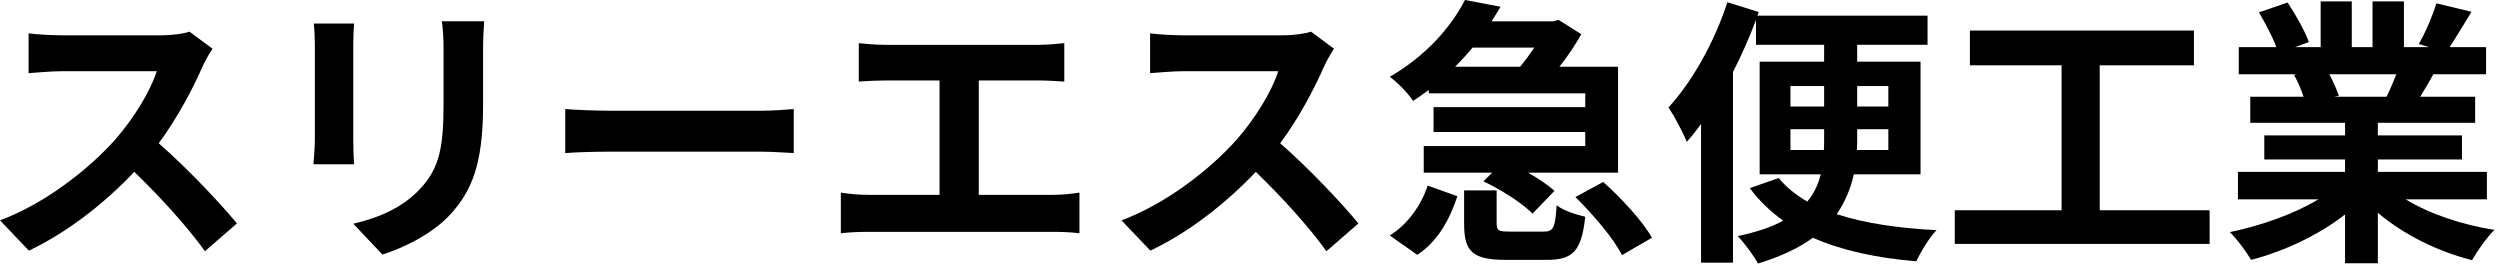
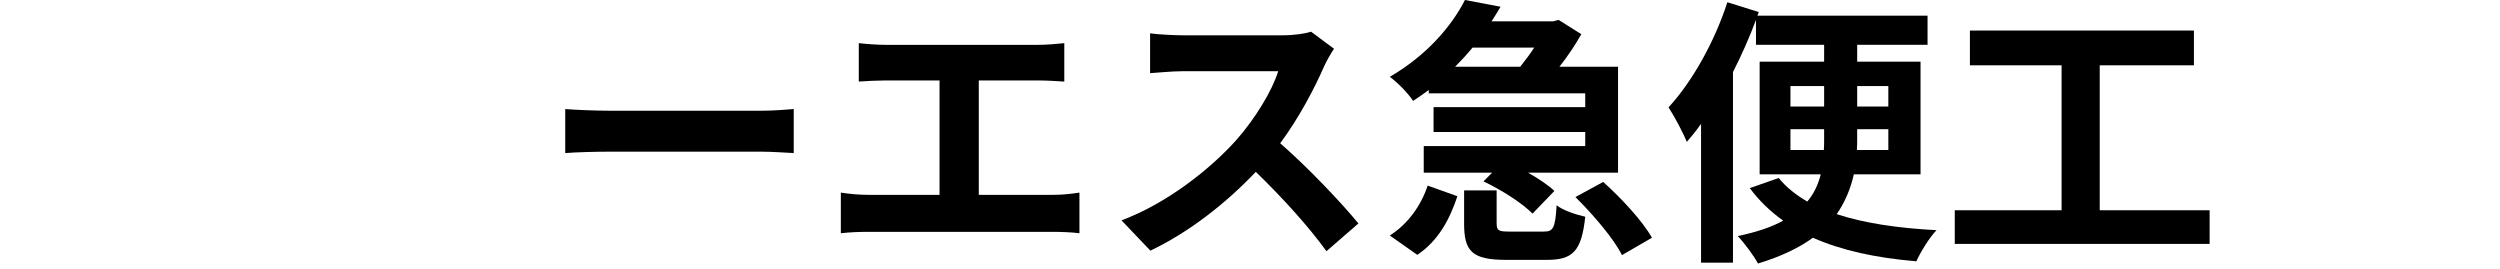
<svg xmlns="http://www.w3.org/2000/svg" width="100%" height="100%" viewBox="0 0 428 46" version="1.1" xml:space="preserve" style="fill-rule:evenodd;clip-rule:evenodd;stroke-linejoin:round;stroke-miterlimit:2;">
  <g transform="matrix(1,0,0,1,-133.381,-164.371)">
    <g>
-       <path d="M169.765,172.72L165.829,169.792C164.869,170.128 162.949,170.416 160.885,170.416L143.941,170.416C142.501,170.416 139.573,170.272 138.277,170.08L138.277,176.896C139.285,176.848 141.925,176.56 143.941,176.56L160.213,176.56C159.157,179.968 156.229,184.72 153.061,188.32C148.549,193.36 141.109,199.216 133.381,202.096L138.325,207.28C144.901,204.16 151.285,199.168 156.373,193.792C160.885,198.16 165.349,203.056 168.469,207.376L173.941,202.624C171.109,199.168 165.301,193.024 160.549,188.896C163.765,184.576 166.453,179.44 168.085,175.696C168.517,174.736 169.381,173.248 169.765,172.72Z" style="fill-rule:nonzero;" />
-       <path d="M216.277,168.016L209.029,168.016C209.221,169.36 209.317,170.896 209.317,172.816L209.317,181.936C209.317,189.424 208.693,193.024 205.381,196.624C202.501,199.744 198.613,201.568 193.861,202.672L198.853,207.952C202.357,206.848 207.349,204.496 210.517,201.04C214.069,197.104 216.085,192.64 216.085,182.32L216.085,172.816C216.085,170.896 216.181,169.36 216.277,168.016ZM194.005,168.4L187.093,168.4C187.237,169.504 187.285,171.184 187.285,172.096L187.285,188.272C187.285,189.712 187.093,191.584 187.045,192.496L194.005,192.496C193.909,191.392 193.861,189.52 193.861,188.32L193.861,172.096C193.861,170.56 193.909,169.504 194.005,168.4Z" style="fill-rule:nonzero;" />
      <path d="M230.149,183.04L230.149,190.576C231.925,190.432 235.141,190.336 237.877,190.336L263.653,190.336C265.669,190.336 268.117,190.528 269.269,190.576L269.269,183.04C268.021,183.136 265.909,183.328 263.653,183.328L237.877,183.328C235.381,183.328 231.877,183.184 230.149,183.04Z" style="fill-rule:nonzero;" />
      <path d="M280.405,171.76L280.405,178.336C281.605,178.24 283.669,178.144 284.965,178.144L294.229,178.144L294.229,197.728L282.037,197.728C280.549,197.728 278.821,197.584 277.333,197.344L277.333,204.304C278.917,204.112 280.597,204.064 282.037,204.064L313.669,204.064C314.773,204.064 316.789,204.112 318.181,204.304L318.181,197.344C316.933,197.536 315.397,197.728 313.669,197.728L300.949,197.728L300.949,178.144L311.077,178.144C312.469,178.144 314.149,178.24 315.589,178.336L315.589,171.76C314.197,171.904 312.517,172.048 311.077,172.048L284.965,172.048C283.621,172.048 281.653,171.904 280.405,171.76Z" style="fill-rule:nonzero;" />
      <path d="M361.765,172.72L357.829,169.792C356.869,170.128 354.949,170.416 352.885,170.416L335.941,170.416C334.501,170.416 331.573,170.272 330.277,170.08L330.277,176.896C331.285,176.848 333.925,176.56 335.941,176.56L352.213,176.56C351.157,179.968 348.229,184.72 345.061,188.32C340.549,193.36 333.109,199.216 325.381,202.096L330.325,207.28C336.901,204.16 343.285,199.168 348.373,193.792C352.885,198.16 357.349,203.056 360.469,207.376L365.941,202.624C363.109,199.168 357.301,193.024 352.549,188.896C355.765,184.576 358.453,179.44 360.085,175.696C360.517,174.736 361.381,173.248 361.765,172.72Z" style="fill-rule:nonzero;" />
      <path d="M396.037,172.525C395.317,173.631 394.453,174.785 393.637,175.795L382.501,175.795C383.557,174.737 384.565,173.631 385.477,172.525L396.037,172.525ZM377.989,180.349L404.773,180.349L404.773,182.707L378.805,182.707L378.805,186.973L404.773,186.973L404.773,189.379L377.125,189.379L377.125,193.933L388.837,193.933L387.349,195.424C390.421,196.867 394.021,199.166 395.749,200.944L399.493,197.059C398.437,196.049 396.757,194.943 394.981,193.933L410.389,193.933L410.389,175.795L400.357,175.795C401.797,173.968 403.141,171.95 404.101,170.224L400.213,167.779L399.301,168.019L388.741,168.019C389.269,167.203 389.797,166.339 390.277,165.523L384.181,164.371C381.877,168.882 377.605,173.872 371.317,177.521C372.565,178.432 374.437,180.301 375.301,181.648C376.261,181.023 377.125,180.397 377.989,179.774L377.989,180.349ZM376.021,207.998C379.573,205.649 381.589,201.905 382.885,197.965L377.797,196.146C376.693,199.503 374.437,202.722 371.317,204.69L376.021,207.998ZM391.909,204.019C389.941,204.019 389.605,203.875 389.605,202.578L389.605,196.963L384.037,196.963L384.037,202.674C384.037,207.375 385.381,208.861 391.237,208.861L398.197,208.861C402.613,208.861 404.149,207.423 404.773,201.473C403.237,201.136 400.885,200.368 399.877,199.503C399.637,203.443 399.301,204.019 397.669,204.019L391.909,204.019ZM403.093,198.109C406.165,201.136 409.717,205.314 411.061,208.046L416.197,205.074C414.613,202.241 410.917,198.253 407.845,195.52L403.093,198.109Z" style="fill-rule:nonzero;" />
      <path d="M439.906,190.051L439.906,186.493L445.672,186.493L445.672,188.176C445.672,188.753 445.672,189.426 445.624,190.051L439.906,190.051ZM439.906,179.101L445.672,179.101L445.672,182.611L439.906,182.611L439.906,179.101ZM456.664,179.101L456.664,182.611L451.33,182.611L451.33,179.101L456.664,179.101ZM456.664,190.051L451.282,190.051C451.33,189.426 451.33,188.801 451.33,188.224L451.33,186.493L456.664,186.493L456.664,190.051ZM462.178,194.221L462.178,174.931L451.33,174.931L451.33,172.045L463.378,172.045L463.378,167.059L434.245,167.059L434.485,166.435L429.107,164.755C426.902,171.566 423.064,178.382 419.032,182.755C419.992,184.193 421.624,187.262 422.152,188.657C422.968,187.743 423.784,186.734 424.6,185.583L424.6,209.341L430.066,209.341L430.066,176.705C431.555,173.779 432.9,170.753 434.005,167.776L434.005,172.045L445.672,172.045L445.672,174.931L434.632,174.931L434.632,194.221L445.096,194.221C444.663,195.902 443.99,197.438 442.789,198.879C440.819,197.726 439.187,196.43 437.892,194.845L432.95,196.574C434.536,198.735 436.502,200.607 438.66,202.144C436.694,203.248 434.103,204.112 430.883,204.784C431.989,205.936 433.671,208.192 434.344,209.488C438.276,208.288 441.396,206.8 443.75,205.072C448.645,207.232 454.502,208.528 461.459,209.104C462.178,207.52 463.666,205.072 464.914,203.776C458.342,203.44 452.532,202.576 447.83,201.039C449.268,198.927 450.227,196.622 450.755,194.221L462.178,194.221Z" style="fill-rule:nonzero;" />
      <path d="M492.853,200.368L492.853,175.552L508.981,175.552L508.981,169.6L470.629,169.6L470.629,175.552L486.325,175.552L486.325,200.368L468.037,200.368L468.037,206.128L511.669,206.128L511.669,200.368L492.853,200.368Z" style="fill-rule:nonzero;" />
-       <path d="M543.637,177.085C543.109,178.383 542.533,179.777 541.957,180.931L532.981,180.931L533.797,180.787C533.461,179.777 532.837,178.335 532.165,177.085L543.637,177.085ZM559.141,198.493L559.141,193.795L540.469,193.795L540.469,191.677L554.869,191.677L554.869,187.555L540.469,187.555L540.469,185.389L557.125,185.389L557.125,180.931L547.717,180.931C548.437,179.777 549.205,178.479 549.973,177.085L558.997,177.085L558.997,172.435L552.757,172.435C553.861,170.755 555.157,168.595 556.501,166.387L550.501,164.947C549.829,167.059 548.629,169.939 547.477,171.907L549.205,172.435L544.933,172.435L544.933,164.611L539.557,164.611L539.557,172.435L536.005,172.435L536.005,164.611L530.677,164.611L530.677,172.435L526.309,172.435L528.661,171.571C527.989,169.699 526.405,166.867 525.013,164.803L520.117,166.483C521.173,168.307 522.421,170.611 523.093,172.435L516.661,172.435L516.661,177.085L526.693,177.085L526.117,177.181C526.741,178.287 527.365,179.729 527.749,180.931L518.629,180.931L518.629,185.389L534.853,185.389L534.853,187.555L521.029,187.555L521.029,191.677L534.853,191.677L534.853,193.795L516.517,193.795L516.517,198.493L530.293,198.493C526.165,200.989 520.501,203.005 515.125,204.109C516.325,205.261 517.957,207.469 518.773,208.861C524.485,207.373 530.389,204.589 534.853,201.085L534.853,209.437L540.469,209.437L540.469,200.797C544.885,204.541 550.693,207.421 556.597,208.909C557.461,207.373 559.141,204.973 560.437,203.725C554.869,202.861 549.301,200.989 545.221,198.493L559.141,198.493Z" style="fill-rule:nonzero;" />
    </g>
  </g>
</svg>